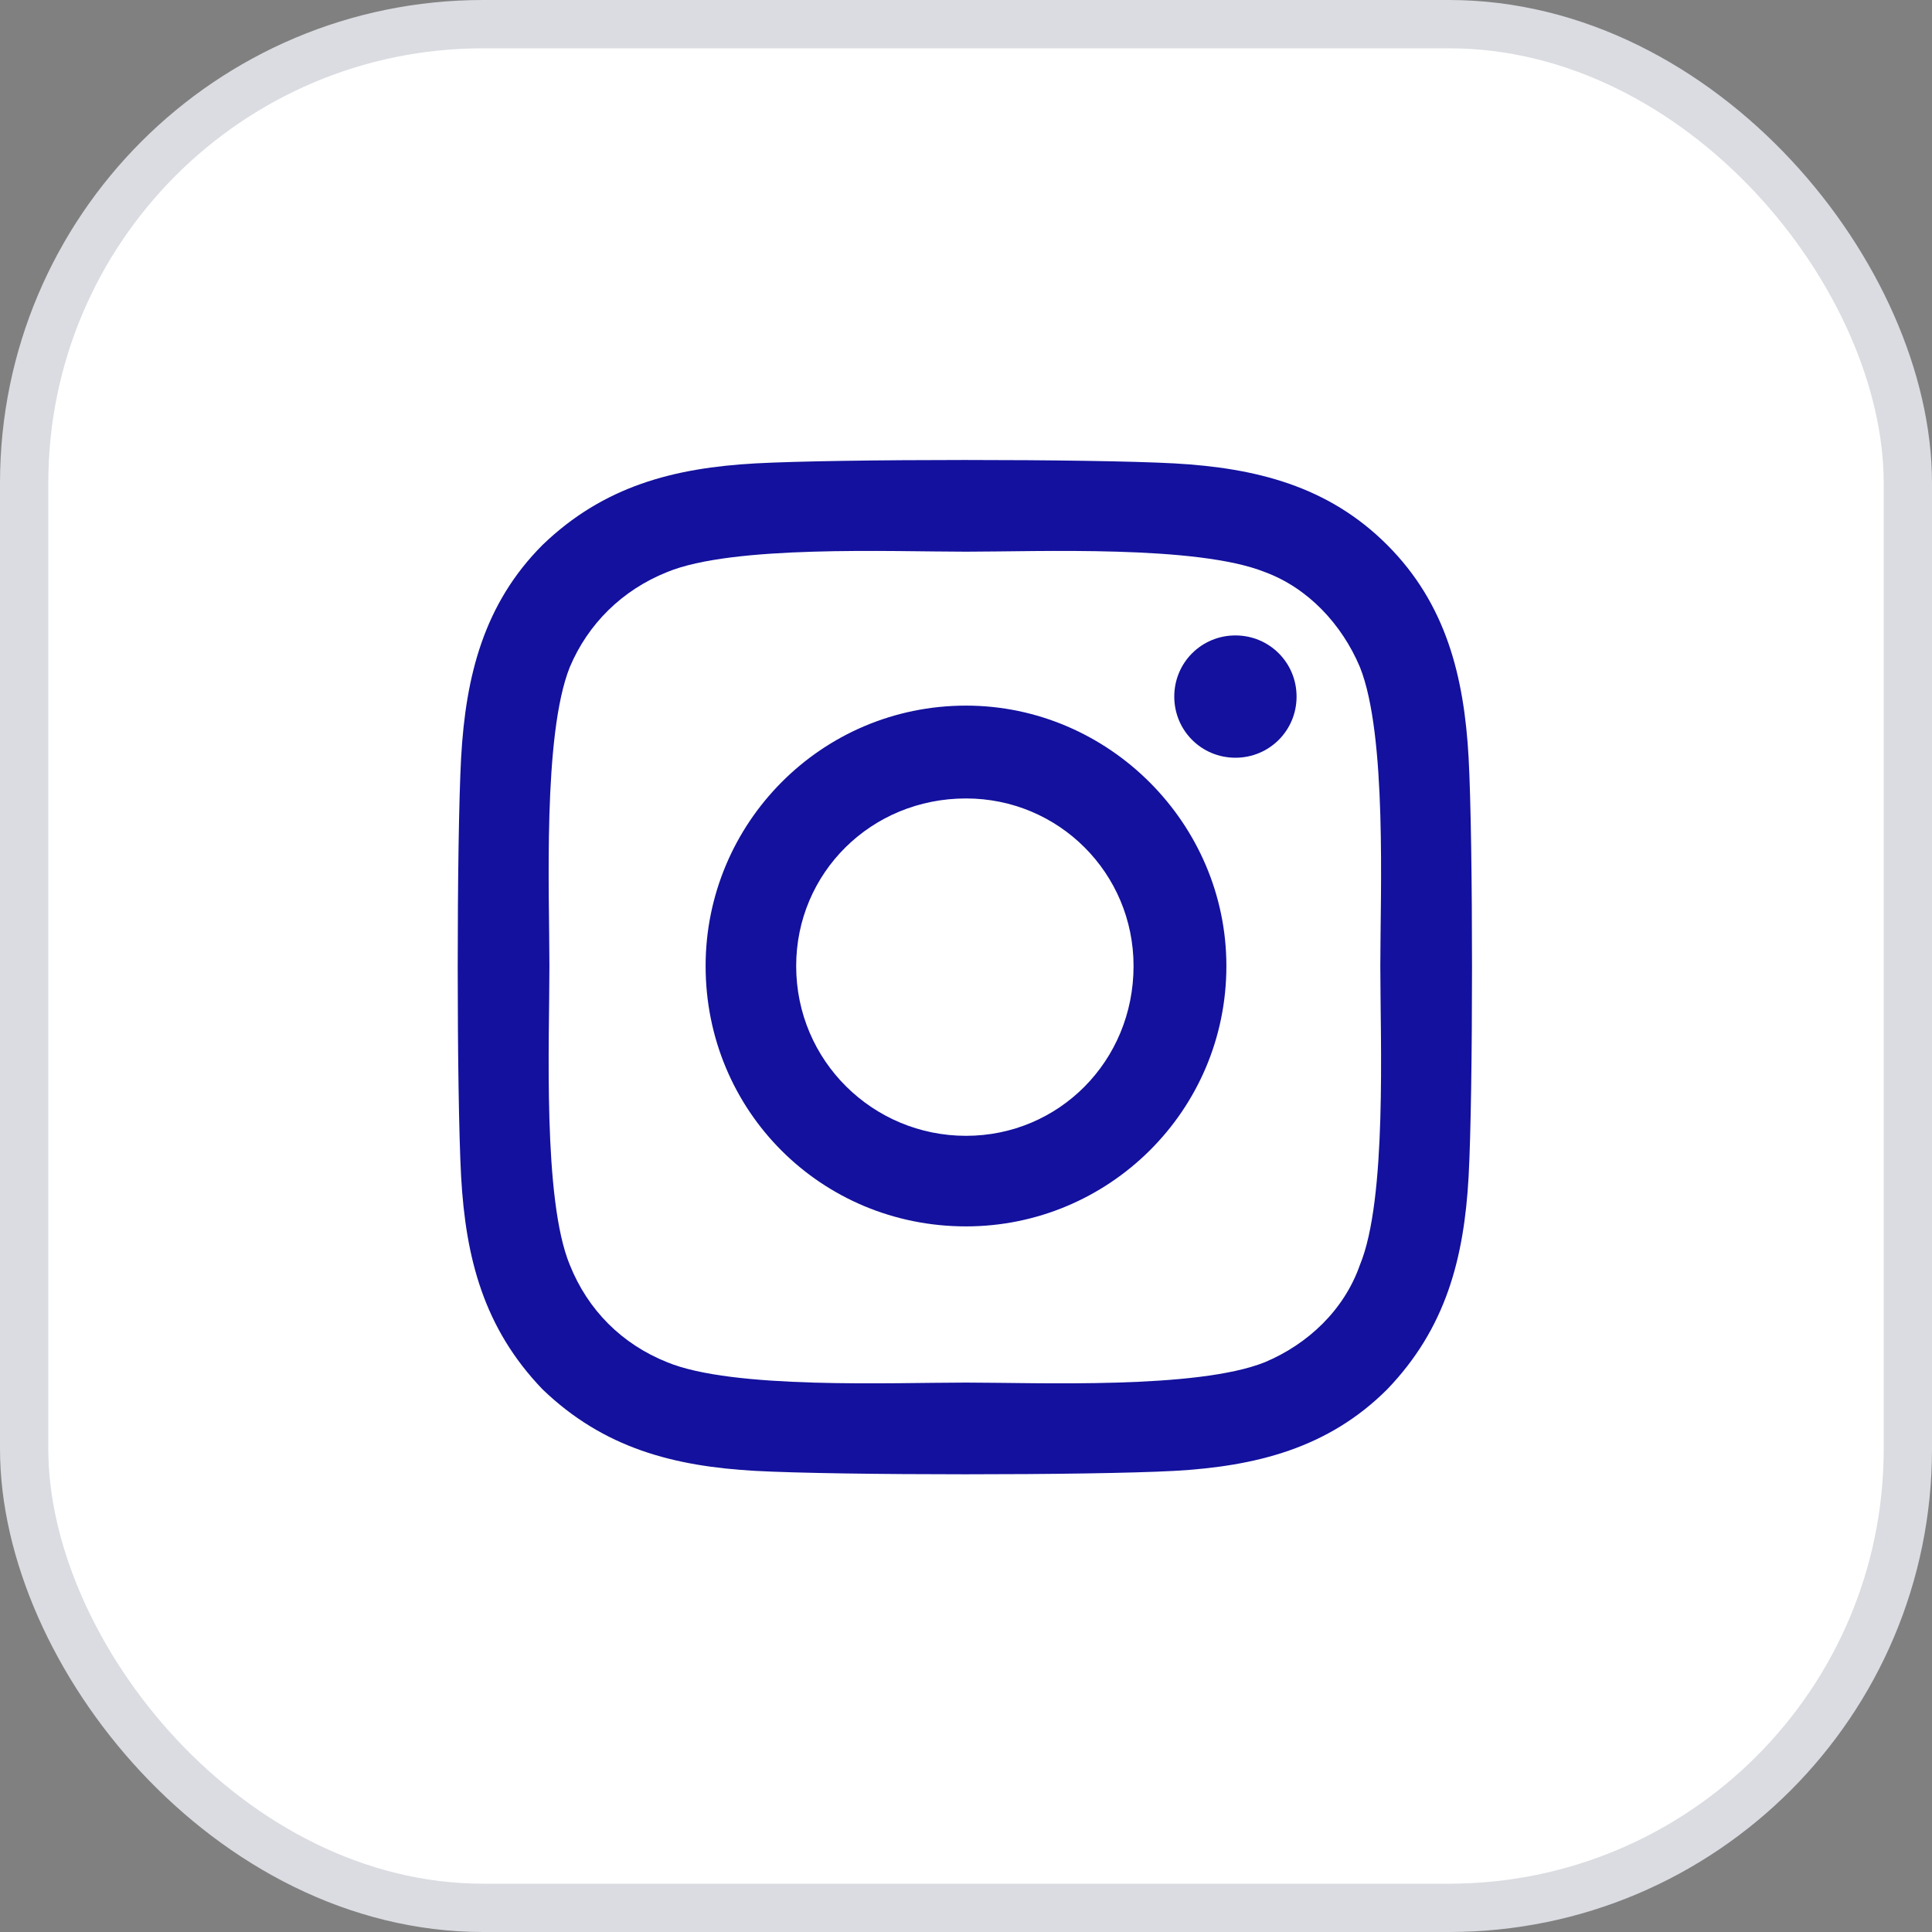
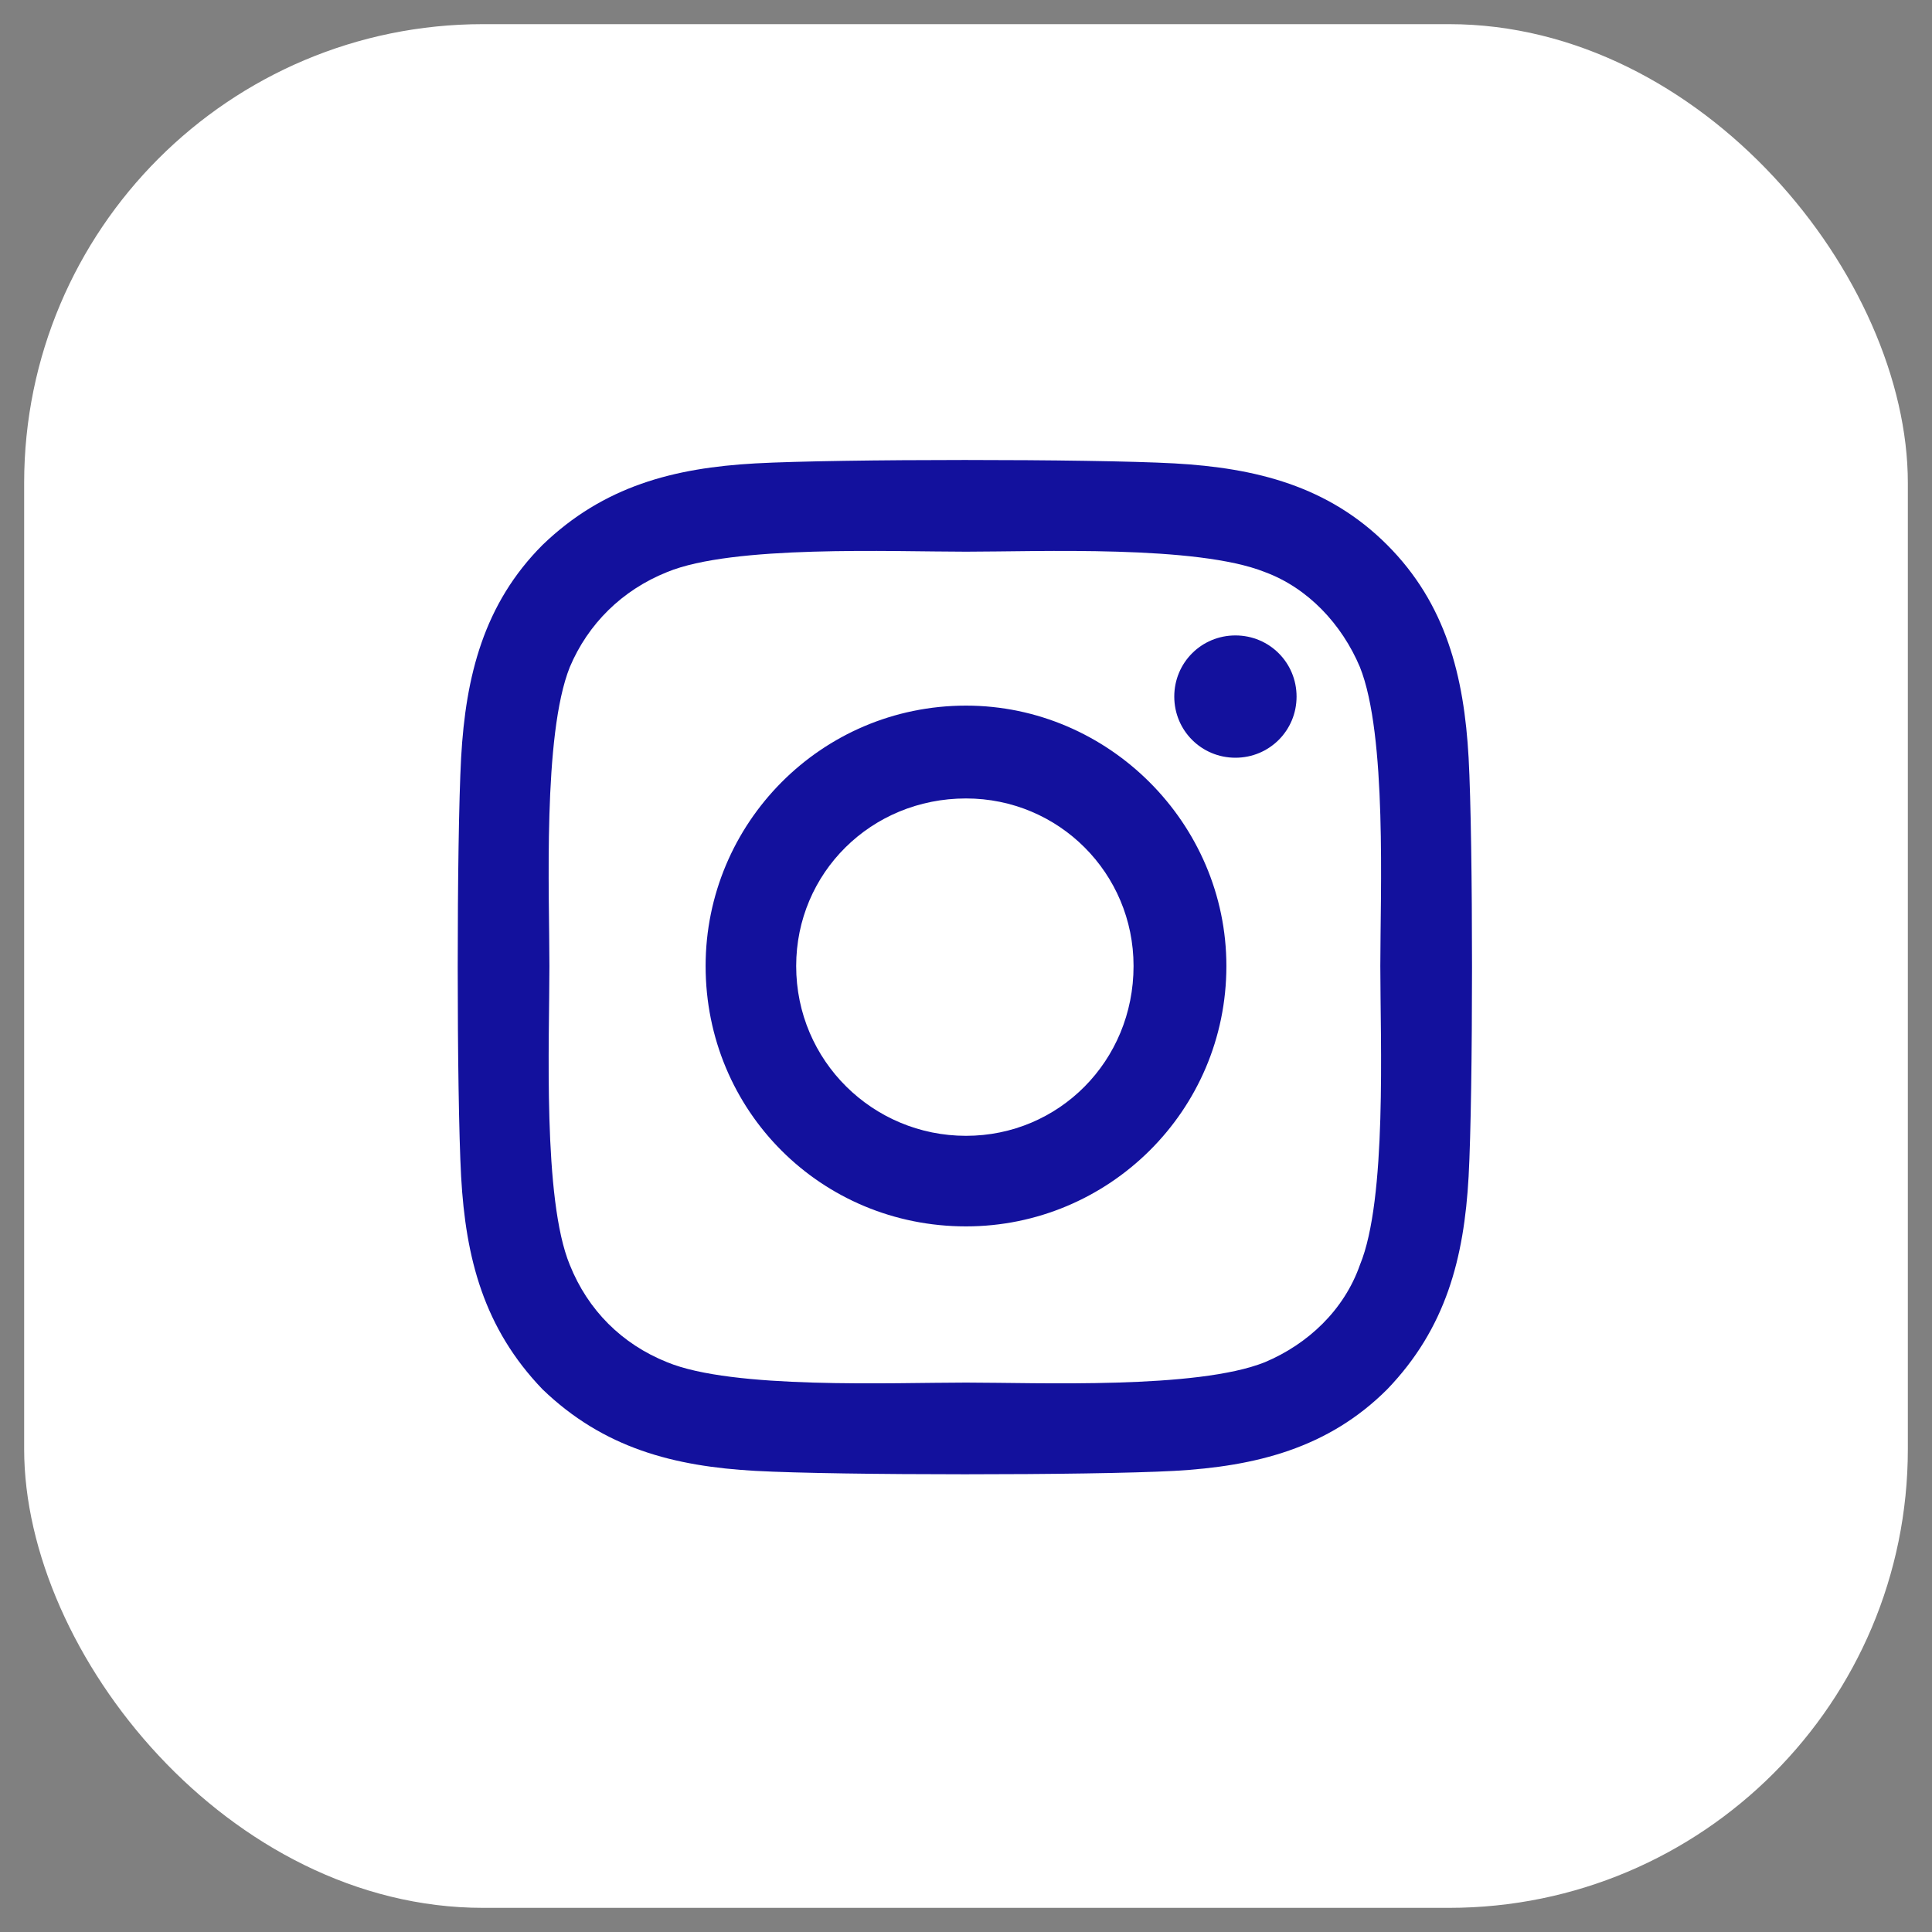
<svg xmlns="http://www.w3.org/2000/svg" width="40" height="40" viewBox="0 0 40 40" fill="none">
  <rect x="0" y="0" width="40" height="40" fill="#808080" stroke="none" />
  <rect x="0.5" y="0.5" width="39" height="39" rx="9.5" fill="white" />
-   <rect x="0.5" y="0.5" width="39" height="39" rx="9.5" stroke="#DADCE1" />
  <path d="M20 14.609C22.953 14.609 25.391 17.047 25.391 20C25.391 23 22.953 25.391 20 25.391C17 25.391 14.609 23 14.609 20C14.609 17.047 17 14.609 20 14.609ZM20 23.516C21.922 23.516 23.469 21.969 23.469 20C23.469 18.078 21.922 16.531 20 16.531C18.031 16.531 16.484 18.078 16.484 20C16.484 21.969 18.078 23.516 20 23.516ZM26.844 14.422C26.844 15.125 26.281 15.688 25.578 15.688C24.875 15.688 24.312 15.125 24.312 14.422C24.312 13.719 24.875 13.156 25.578 13.156C26.281 13.156 26.844 13.719 26.844 14.422ZM30.406 15.688C30.5 17.422 30.5 22.625 30.406 24.359C30.312 26.047 29.938 27.5 28.719 28.766C27.5 29.984 26 30.359 24.312 30.453C22.578 30.547 17.375 30.547 15.641 30.453C13.953 30.359 12.5 29.984 11.234 28.766C10.016 27.5 9.641 26.047 9.547 24.359C9.453 22.625 9.453 17.422 9.547 15.688C9.641 14 10.016 12.5 11.234 11.281C12.5 10.062 13.953 9.688 15.641 9.594C17.375 9.5 22.578 9.5 24.312 9.594C26 9.688 27.5 10.062 28.719 11.281C29.938 12.5 30.312 14 30.406 15.688ZM28.156 26.188C28.719 24.828 28.578 21.547 28.578 20C28.578 18.5 28.719 15.219 28.156 13.812C27.781 12.922 27.078 12.172 26.188 11.844C24.781 11.281 21.5 11.422 20 11.422C18.453 11.422 15.172 11.281 13.812 11.844C12.875 12.219 12.172 12.922 11.797 13.812C11.234 15.219 11.375 18.5 11.375 20C11.375 21.547 11.234 24.828 11.797 26.188C12.172 27.125 12.875 27.828 13.812 28.203C15.172 28.766 18.453 28.625 20 28.625C21.5 28.625 24.781 28.766 26.188 28.203C27.078 27.828 27.828 27.125 28.156 26.188Z" fill="#13119D" />
</svg>